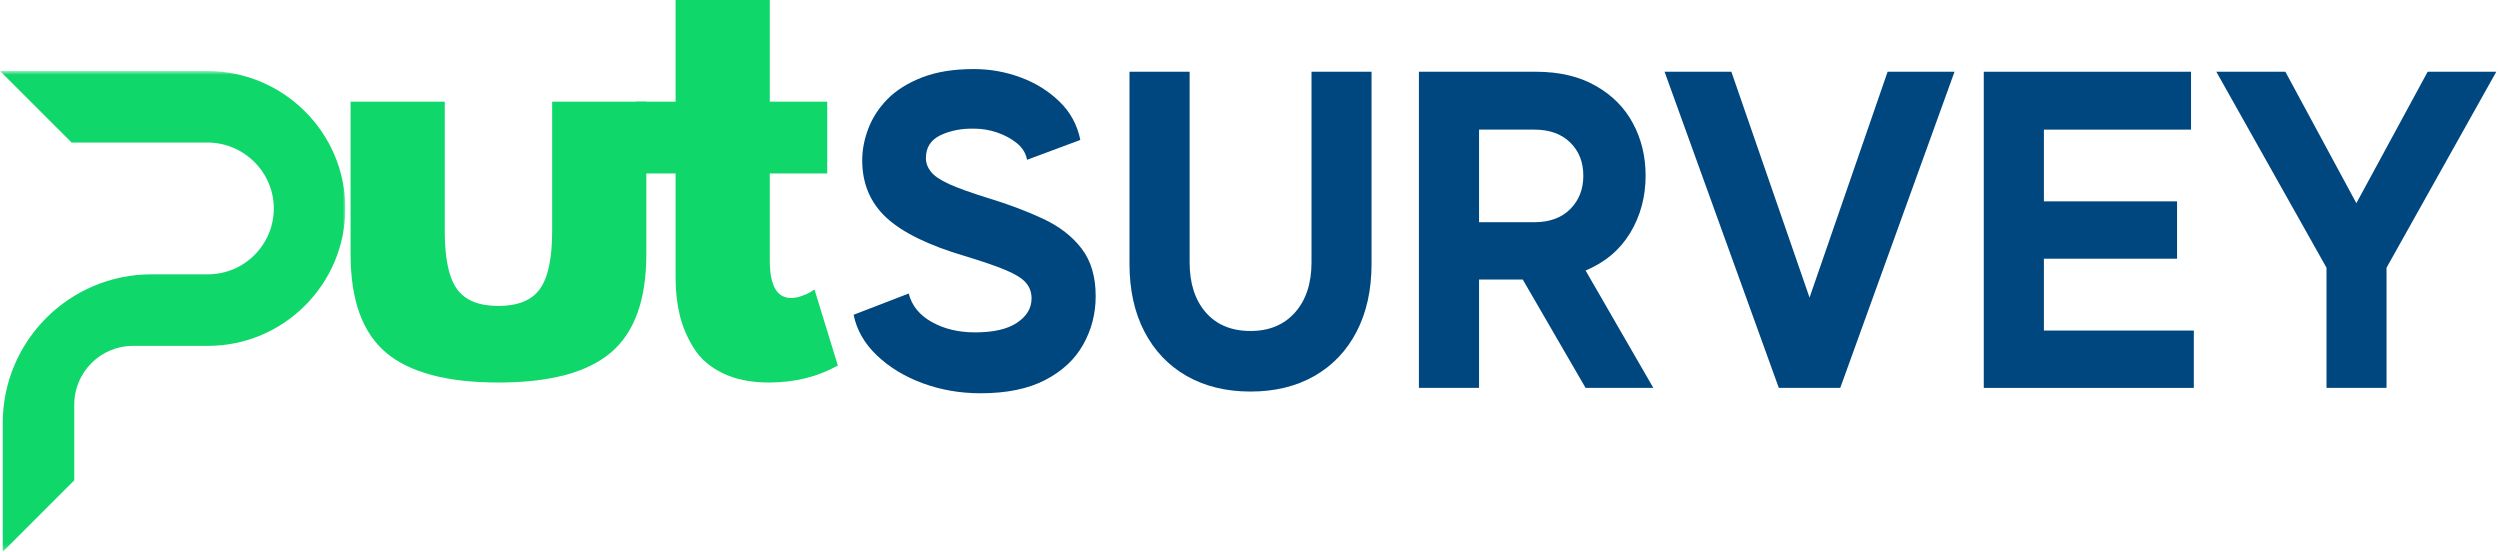
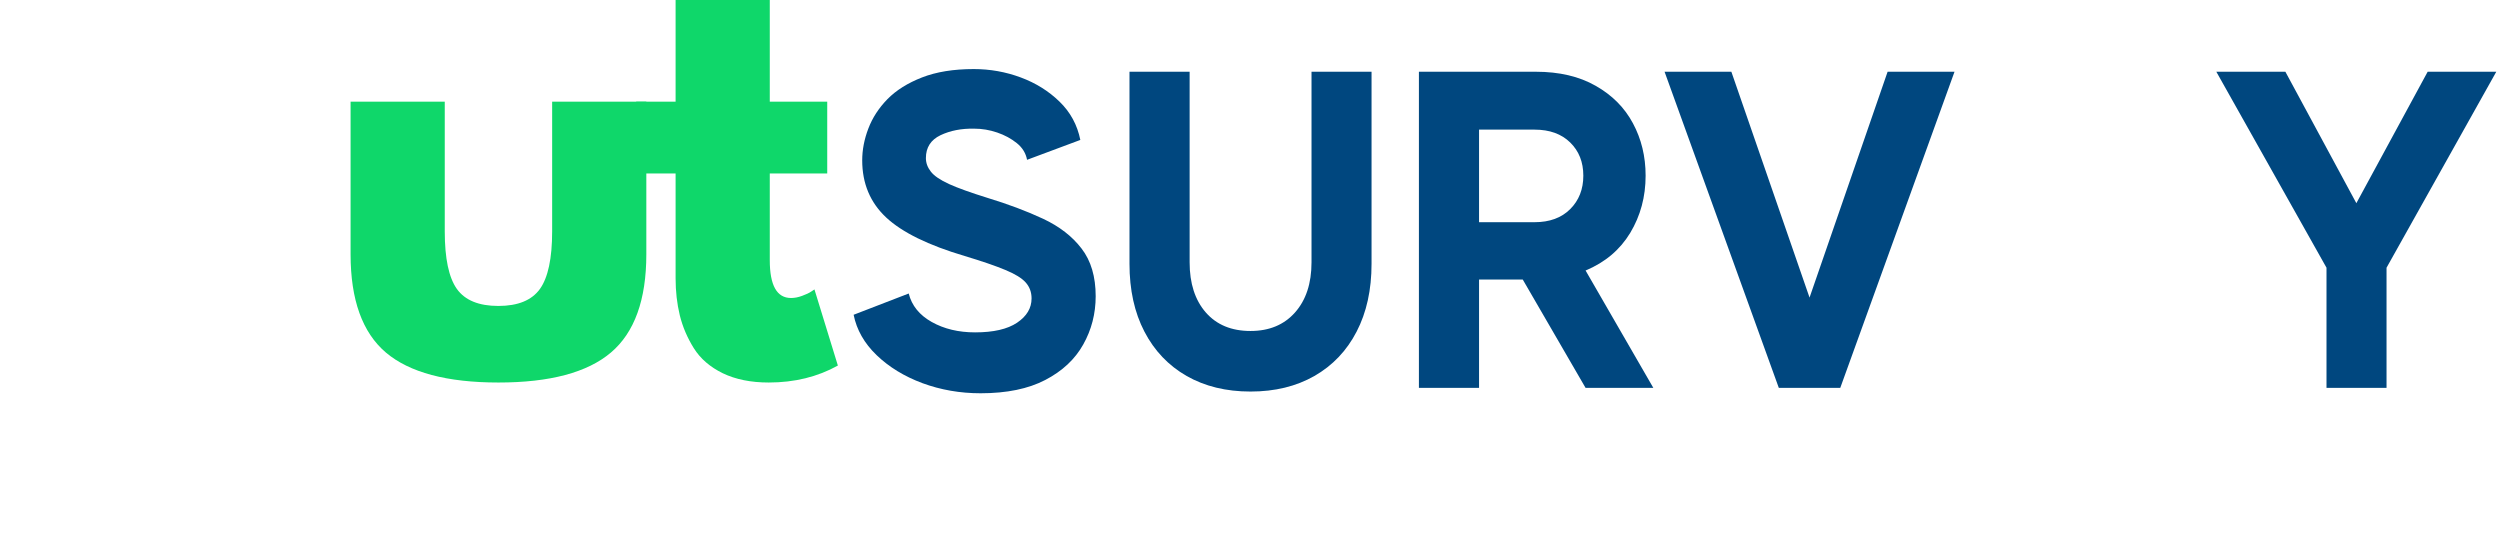
<svg xmlns="http://www.w3.org/2000/svg" width="485" height="107" viewBox="0 0 485 107" fill="none">
  <path d="M86.283 19.729V44.896C86.283 50.135 87.065 53.854 88.638 56.062C90.221 58.26 92.898 59.354 96.679 59.354C100.471 59.354 103.158 58.26 104.742 56.062C106.325 53.854 107.117 50.135 107.117 44.896V19.729H125.388V49.333C125.388 58.156 123.096 64.51 118.513 68.396C113.94 72.271 106.669 74.208 96.7 74.208C86.726 74.208 79.45 72.271 74.867 68.396C70.294 64.51 68.013 58.156 68.013 49.333V19.729H86.283Z" fill="#0FD76A" />
  <path d="M131.066 19.729V0H149.337V19.729H160.483V33.646H149.337V50.479C149.337 55.37 150.712 57.812 153.462 57.812C154.139 57.812 154.858 57.677 155.608 57.396C156.368 57.12 156.962 56.844 157.379 56.562L158.004 56.146L162.546 70.917C158.613 73.109 154.139 74.208 149.129 74.208C145.681 74.208 142.717 73.609 140.233 72.417C137.759 71.208 135.884 69.594 134.608 67.562C133.342 65.537 132.431 63.406 131.879 61.167C131.337 58.932 131.066 56.536 131.066 53.979V33.646H123.421V19.729H131.066Z" fill="#0FD76A" />
  <mask id="mask0_1_40" style="mask-type:luminance" maskUnits="userSpaceOnUse" x="0" y="13" width="67" height="94">
    <path d="M0 13.776H67V106.776H0V13.776Z" fill="white" />
  </mask>
  <g mask="url(#mask0_1_40)">
-     <path d="M66.995 40.365C67.031 55.099 55.057 67.099 40.333 67.099H25.807C19.51 67.099 14.406 72.204 14.406 78.5V93.177L0.526 107.058V82.094C0.526 66.146 13.453 53.219 29.401 53.219H40.339C47.365 53.219 53.089 47.516 53.12 40.49C53.151 33.427 47.312 27.651 40.25 27.651H13.891L0.01 13.776H40.208C54.922 13.776 66.958 25.651 66.995 40.365Z" fill="#0FD76A" />
-   </g>
+     </g>
  <path d="M191.541 38.377C195.567 39.601 199.171 40.955 202.354 42.44C205.531 43.929 208.025 45.856 209.833 48.231C211.65 50.596 212.562 53.669 212.562 57.461C212.562 60.851 211.755 63.976 210.145 66.835C208.546 69.7 206.093 71.992 202.791 73.71C199.499 75.429 195.312 76.294 190.229 76.294C186.255 76.294 182.499 75.638 178.958 74.335C175.426 73.018 172.463 71.205 170.062 68.898C167.671 66.596 166.187 63.981 165.604 61.065L176.291 56.94C176.874 59.273 178.359 61.117 180.749 62.461C183.15 63.809 185.958 64.481 189.166 64.481C192.734 64.481 195.447 63.856 197.312 62.606C199.187 61.346 200.124 59.773 200.124 57.898C200.124 56.679 199.739 55.643 198.979 54.794C198.229 53.95 196.9 53.138 194.999 52.356C193.093 51.565 190.484 50.669 187.166 49.669C180.093 47.575 175.01 45.08 171.916 42.19C168.817 39.289 167.27 35.596 167.27 31.106C167.27 29.065 167.666 27.012 168.458 24.94C169.249 22.856 170.484 20.955 172.166 19.231C173.859 17.512 176.093 16.106 178.874 15.023C181.65 13.94 184.999 13.398 188.916 13.398C192.067 13.398 195.104 13.94 198.02 15.023C200.937 16.106 203.442 17.669 205.541 19.71C207.65 21.752 208.999 24.231 209.583 27.148L199.249 31.002C199.01 29.726 198.354 28.648 197.27 27.773C196.187 26.898 194.916 26.21 193.458 25.71C191.999 25.21 190.51 24.96 188.999 24.96C186.541 24.908 184.359 25.33 182.458 26.231C180.567 27.137 179.624 28.617 179.624 30.669C179.624 31.601 179.942 32.476 180.583 33.294C181.218 34.117 182.4 34.919 184.124 35.71C185.859 36.492 188.333 37.377 191.541 38.377Z" fill="#00477F" />
  <path d="M254.434 13.918H266.08V51.169C266.08 56.241 265.111 60.627 263.184 64.335C261.267 68.043 258.538 70.913 254.996 72.939C251.465 74.955 247.335 75.96 242.601 75.96C237.877 75.96 233.746 74.955 230.205 72.939C226.674 70.913 223.944 68.043 222.017 64.335C220.085 60.627 219.121 56.241 219.121 51.169V13.918H230.788V50.898C230.788 54.981 231.835 58.226 233.934 60.627C236.028 63.017 238.918 64.21 242.601 64.21C246.226 64.21 249.101 63.017 251.226 60.627C253.361 58.226 254.434 54.981 254.434 50.898V13.918Z" fill="#00477F" />
  <path d="M307.603 75.252L295.415 54.231H286.936V75.252H275.269V13.918H297.957C302.509 13.918 306.379 14.83 309.561 16.648C312.754 18.455 315.165 20.877 316.79 23.919C318.426 26.96 319.249 30.351 319.249 34.085C319.249 38.169 318.254 41.866 316.269 45.169C314.28 48.46 311.394 50.898 307.603 52.481L320.749 75.252H307.603ZM286.936 25.148V43.106H297.707C300.624 43.106 302.926 42.262 304.624 40.564C306.316 38.872 307.165 36.71 307.165 34.085C307.165 31.45 306.316 29.304 304.624 27.648C302.926 25.981 300.624 25.148 297.707 25.148H286.936Z" fill="#00477F" />
  <path d="M366.196 13.918H379.176L357.009 75.252H345.092L322.926 13.918H335.884L351.051 57.731L366.196 13.918Z" fill="#00477F" />
-   <path d="M396.518 64.127H425.601V75.252H384.851V13.918H425.059V25.148H396.518V39.064H422.351V50.189H396.518V64.127Z" fill="#00477F" />
  <path d="M484.279 13.918L462.988 51.939V75.252H451.342V51.939L429.967 13.918H443.363L457.134 39.419L470.967 13.918H484.279Z" fill="#00477F" />
</svg>